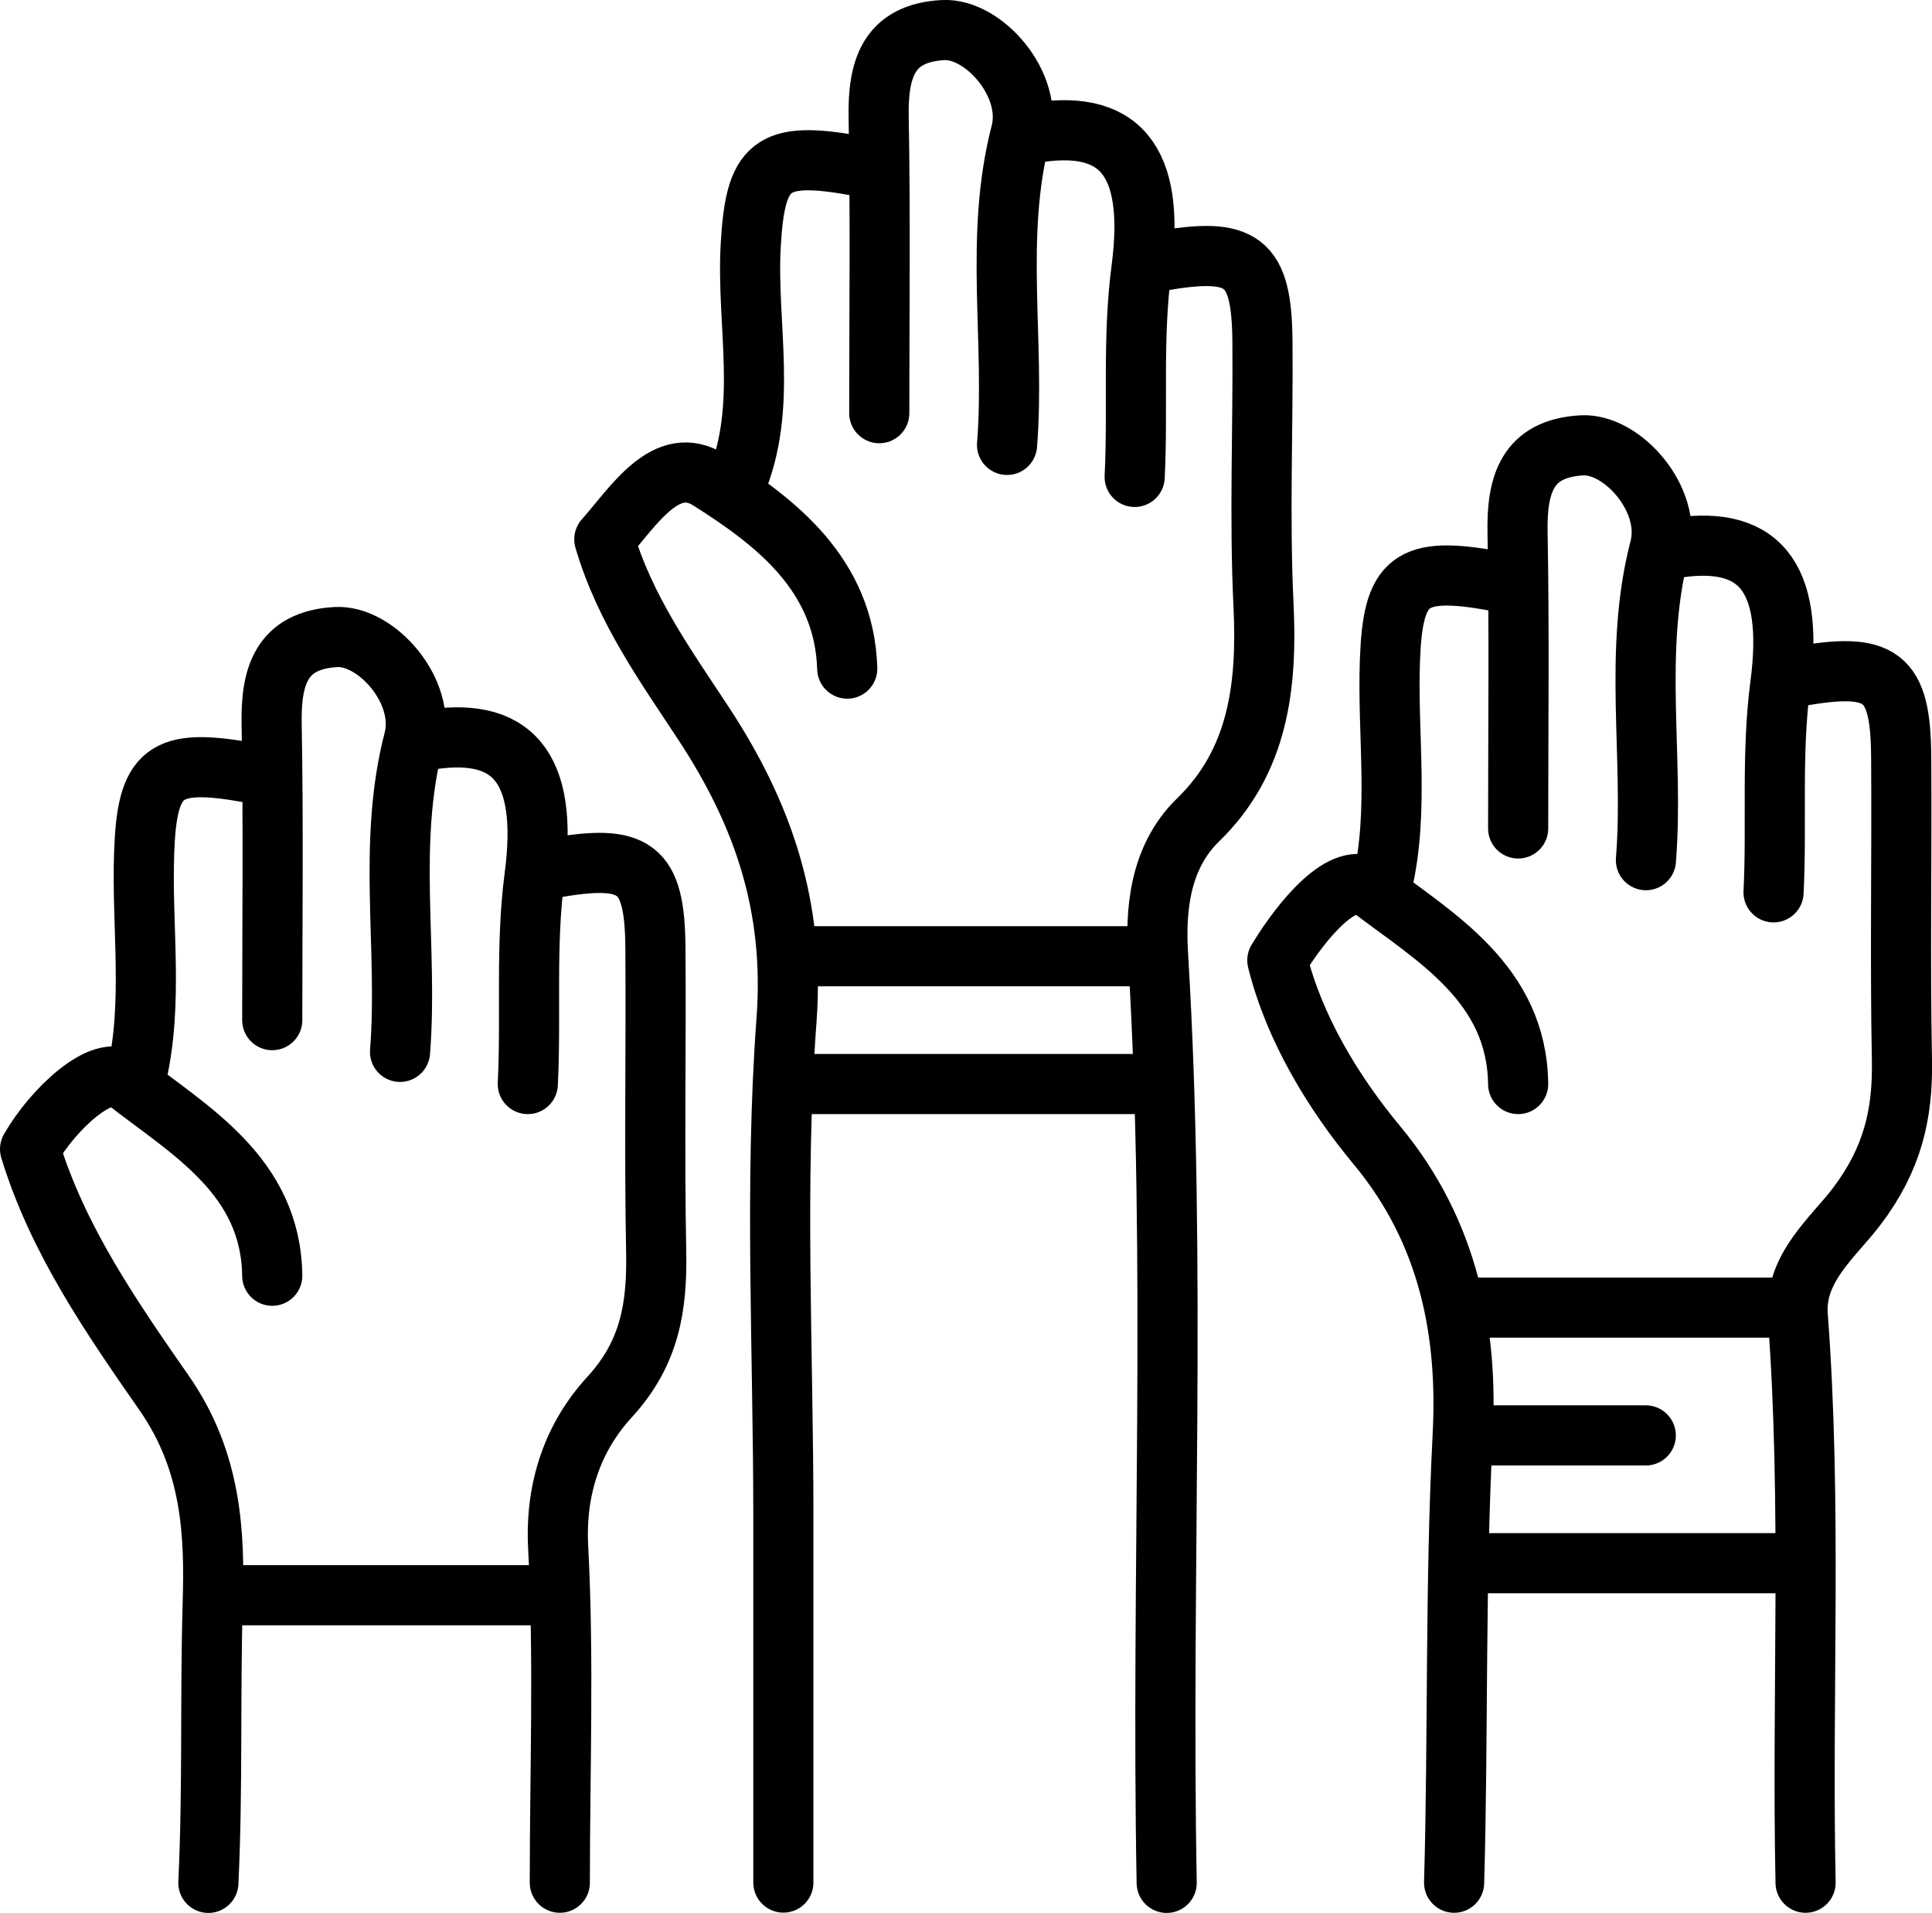
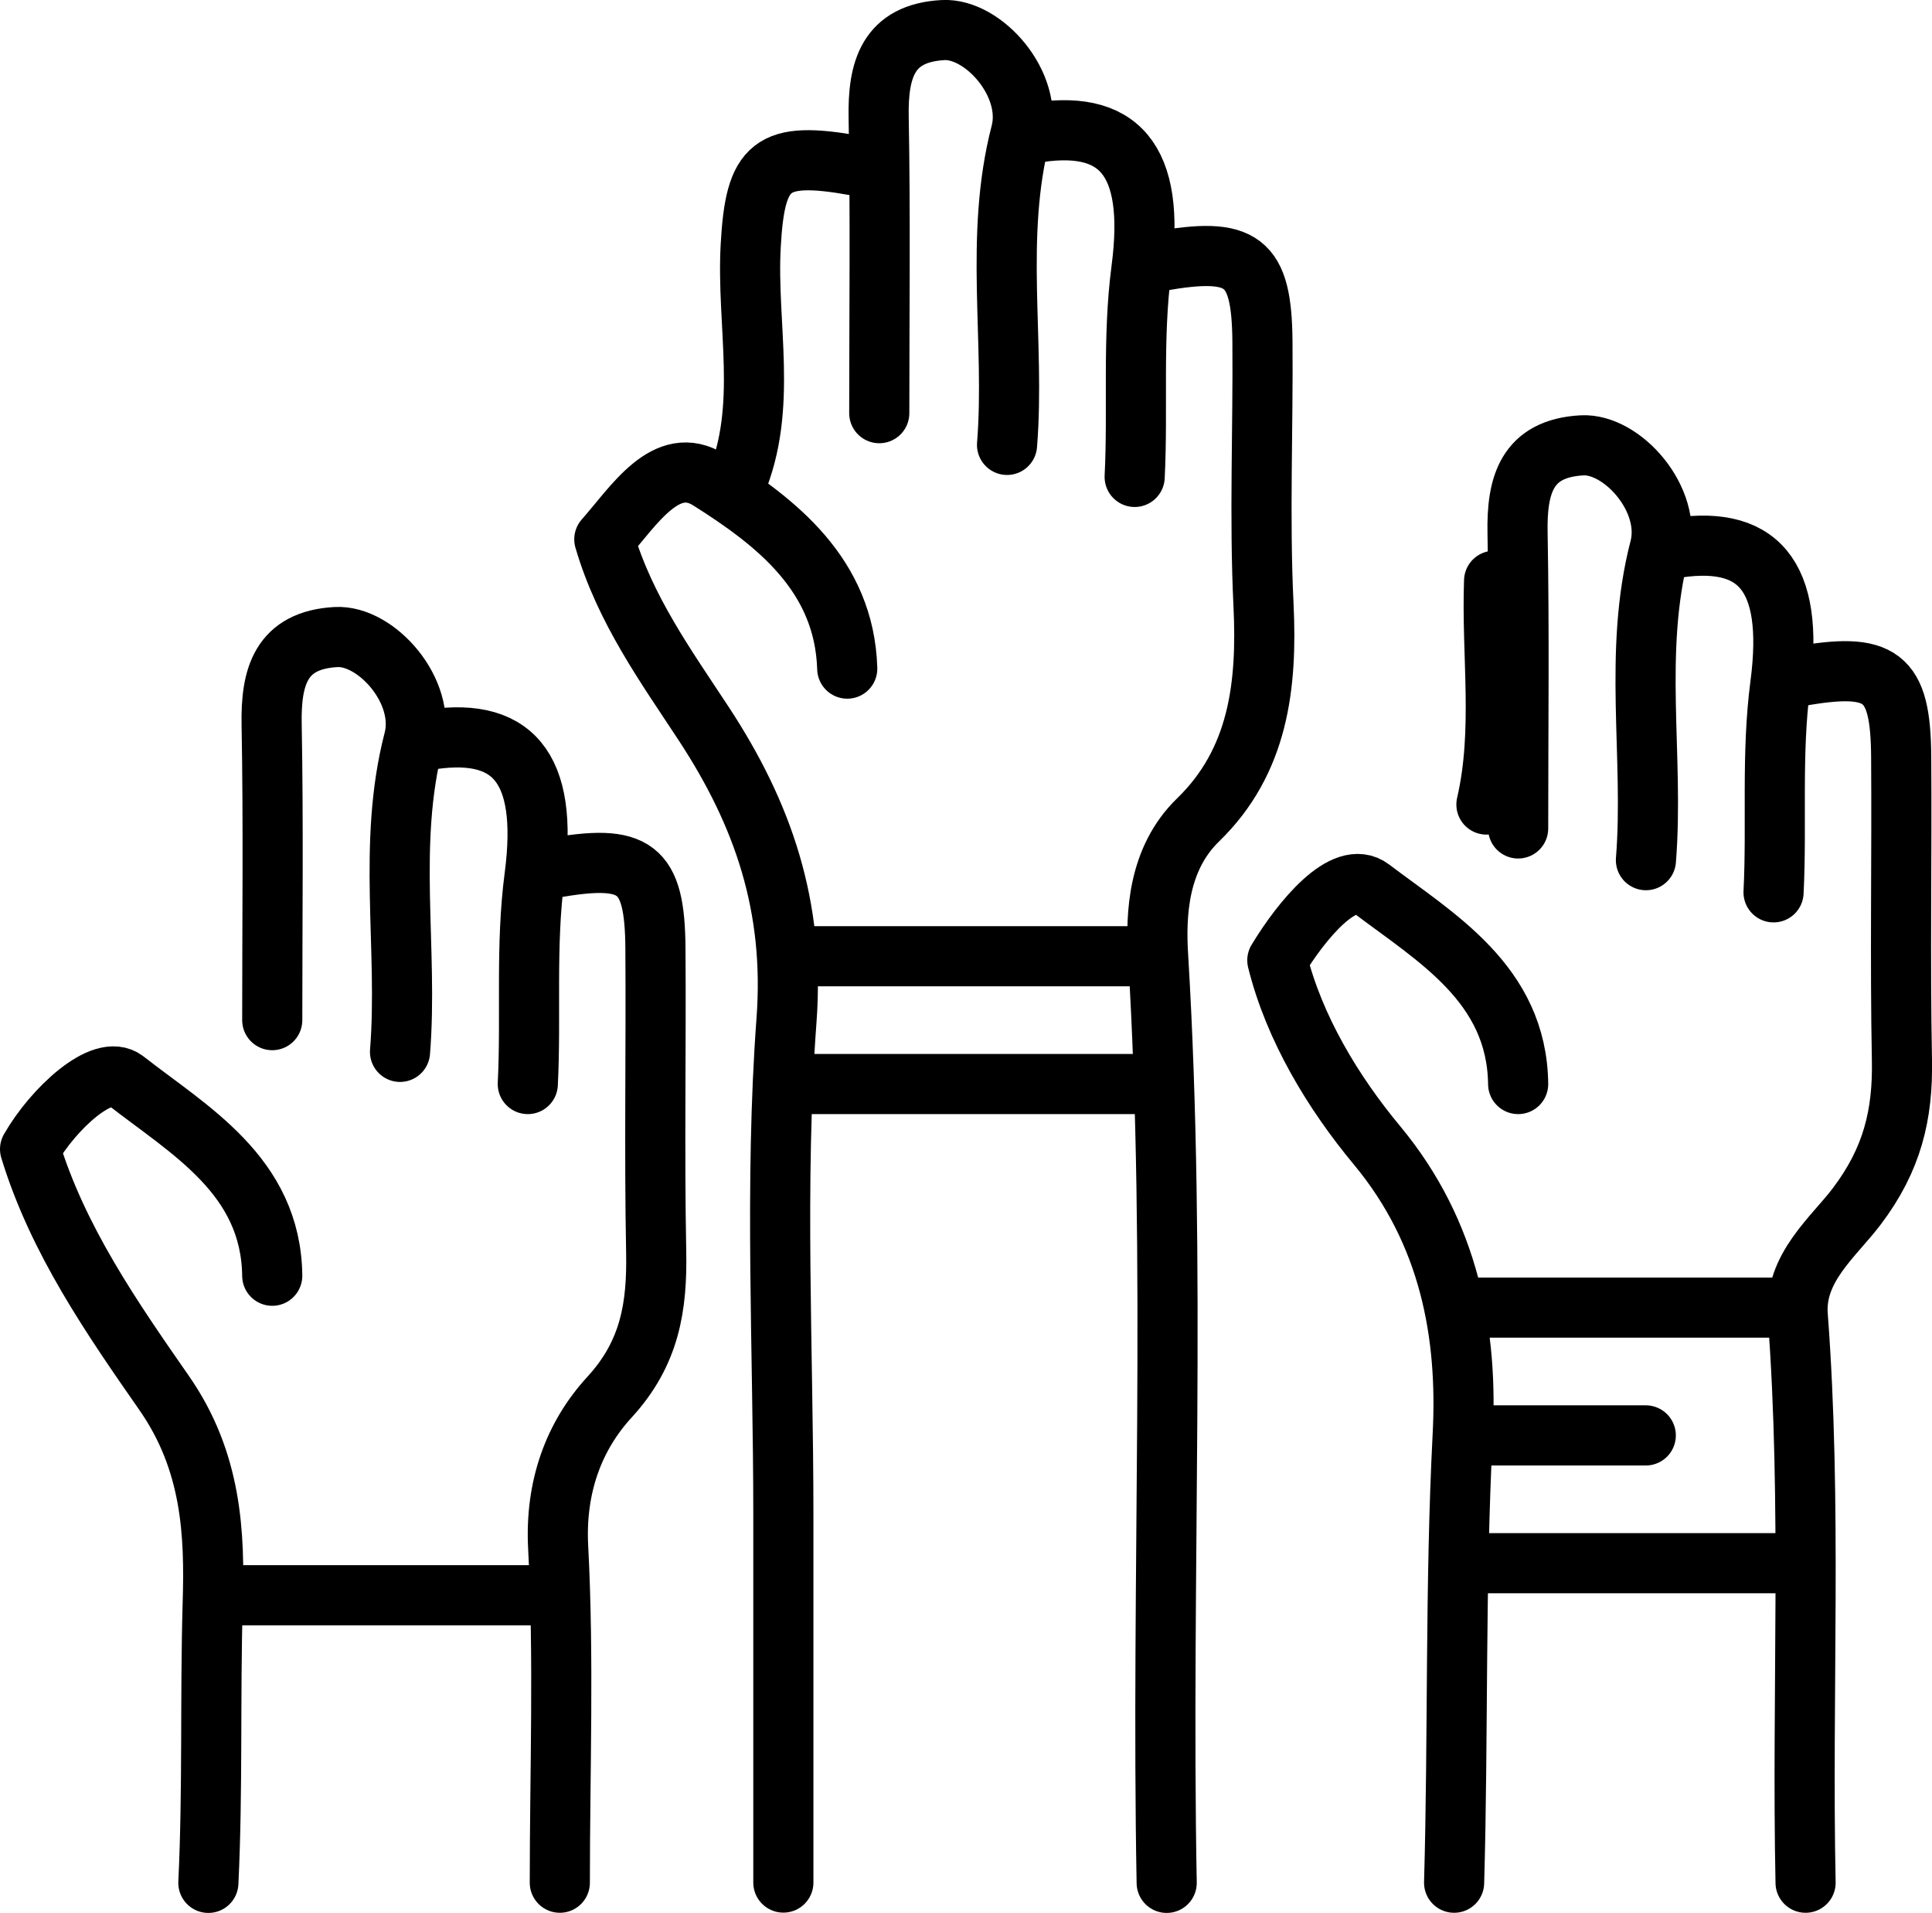
<svg xmlns="http://www.w3.org/2000/svg" version="1.1" id="Layer_1" x="0px" y="0px" viewBox="0 0 128.52 127.22" style="enable-background:new 0 0 128.52 127.22;" xml:space="preserve">
  <style type="text/css">
	.st0{fill:none;stroke:#000000;stroke-width:4;stroke-linecap:round;stroke-linejoin:round;stroke-miterlimit:10;}
</style>
  <g>
    <path class="st0" d="M37.24,125.22c0-7.44,0.28-14.89-0.11-22.31c-0.21-4,1.03-7.39,3.42-9.99c2.7-2.94,3.17-6.04,3.1-9.67   c-0.13-6.73,0-13.46-0.05-20.19c-0.04-5.38-1.29-6.32-6.9-5.31" />
    <path class="st0" d="M77.08,17.38c5.6-1,6.85-0.07,6.9,5.31c0.05,5.84-0.21,11.7,0.07,17.53c0.26,5.38-0.33,10.41-4.35,14.31   c-2.68,2.6-2.83,6.3-2.66,9.06c1.24,20.55,0.19,41.1,0.57,61.64" />
    <path class="st0" d="M56.36,44.47c-0.19-6.25-4.74-9.74-9.17-12.54c-2.87-1.82-5.02,1.72-6.99,3.94c1.37,4.68,4.11,8.45,6.63,12.29   c3.94,6.01,6.05,12.14,5.49,19.69c-0.81,10.92-0.21,21.94-0.21,32.92c0,8.15,0,16.29,0,24.44" />
    <path class="st0" d="M120.11,125.22c-0.26-12.57,0.43-25.16-0.52-37.72c-0.24-3.18,2.4-5.24,3.93-7.27c2.36-3.12,3.07-6.1,3-9.73   c-0.13-6.73,0-13.46-0.05-20.19c-0.04-5.38-1.29-6.32-6.9-5.31" />
    <path class="st0" d="M18.11,84.85c-0.08-6.67-5.54-9.68-9.78-13C6.84,70.68,3.54,73.74,2,76.43c1.83,6.02,5.46,11.25,8.92,16.22   c3.18,4.57,3.37,9.36,3.23,13.98c-0.18,6.2,0.01,12.41-0.29,18.6" />
    <path class="st0" d="M100.99,72.1c-0.08-6.67-5.5-9.75-9.78-13c-1.78-1.36-4.63,2.11-6.24,4.77c1.12,4.52,3.72,8.81,6.64,12.32   c4.84,5.83,6.04,12.58,5.69,19.27c-0.51,9.93-0.29,19.84-0.57,29.76" />
    <path class="st0" d="M56.89,11.01c-5.6-1-6.65-0.06-6.95,5.31c-0.3,5.31,1.19,10.75-1.02,15.94" />
-     <path class="st0" d="M99.39,38.63c-5.6-1-6.74-0.07-6.93,5.31c-0.18,4.96,0.63,9.95-0.51,14.88" />
-     <path class="st0" d="M16.52,51.38c-5.6-1-6.74-0.07-6.93,5.31c-0.18,4.96,0.63,9.95-0.51,14.88" />
+     <path class="st0" d="M99.39,38.63c-0.18,4.96,0.63,9.95-0.51,14.88" />
    <path class="st0" d="M76.02,72.1c-7.61,0-15.23,0-22.84,0" />
    <path class="st0" d="M76.02,63.6c-7.61,0-15.23,0-22.84,0" />
    <path class="st0" d="M35.64,106.1c-6.91,0-13.81,0-20.72,0" />
    <path class="st0" d="M118.52,103.97c-6.91,0-13.81,0-20.72,0" />
    <path class="st0" d="M118.52,86.97c-6.91,0-13.81,0-20.72,0" />
    <path class="st0" d="M58.49,27.48c0-6.55,0.08-13.11-0.04-19.66C58.39,4.64,59.06,2.2,62.74,2c2.67-0.14,6.01,3.6,5.17,6.84   c-1.8,6.93-0.37,13.86-0.92,20.75" />
    <path class="st0" d="M100.99,55.1c0-6.55,0.08-13.11-0.04-19.66c-0.06-3.18,0.61-5.62,4.29-5.82c2.67-0.14,6.01,3.6,5.17,6.84   c-1.8,6.93-0.37,13.86-0.92,20.75" />
    <path class="st0" d="M18.11,67.85c0-6.55,0.08-13.11-0.04-19.66c-0.06-3.18,0.61-5.62,4.29-5.82c2.67-0.14,6.01,3.6,5.17,6.84   c-1.8,6.93-0.37,13.86-0.92,20.75" />
    <path class="st0" d="M111.08,36.51c5.85-1.05,8.31,1.68,7.35,9.02c-0.61,4.63-0.22,9.22-0.45,13.82" />
    <path class="st0" d="M68.58,8.88c5.85-1.05,8.31,1.68,7.35,9.02c-0.61,4.63-0.22,9.22-0.45,13.82" />
    <path class="st0" d="M28.21,49.26c5.85-1.05,8.31,1.68,7.35,9.02c-0.61,4.63-0.22,9.22-0.45,13.82" />
    <path class="st0" d="M109.48,95.47c-3.9,0-7.79,0-11.69,0" />
  </g>
</svg>